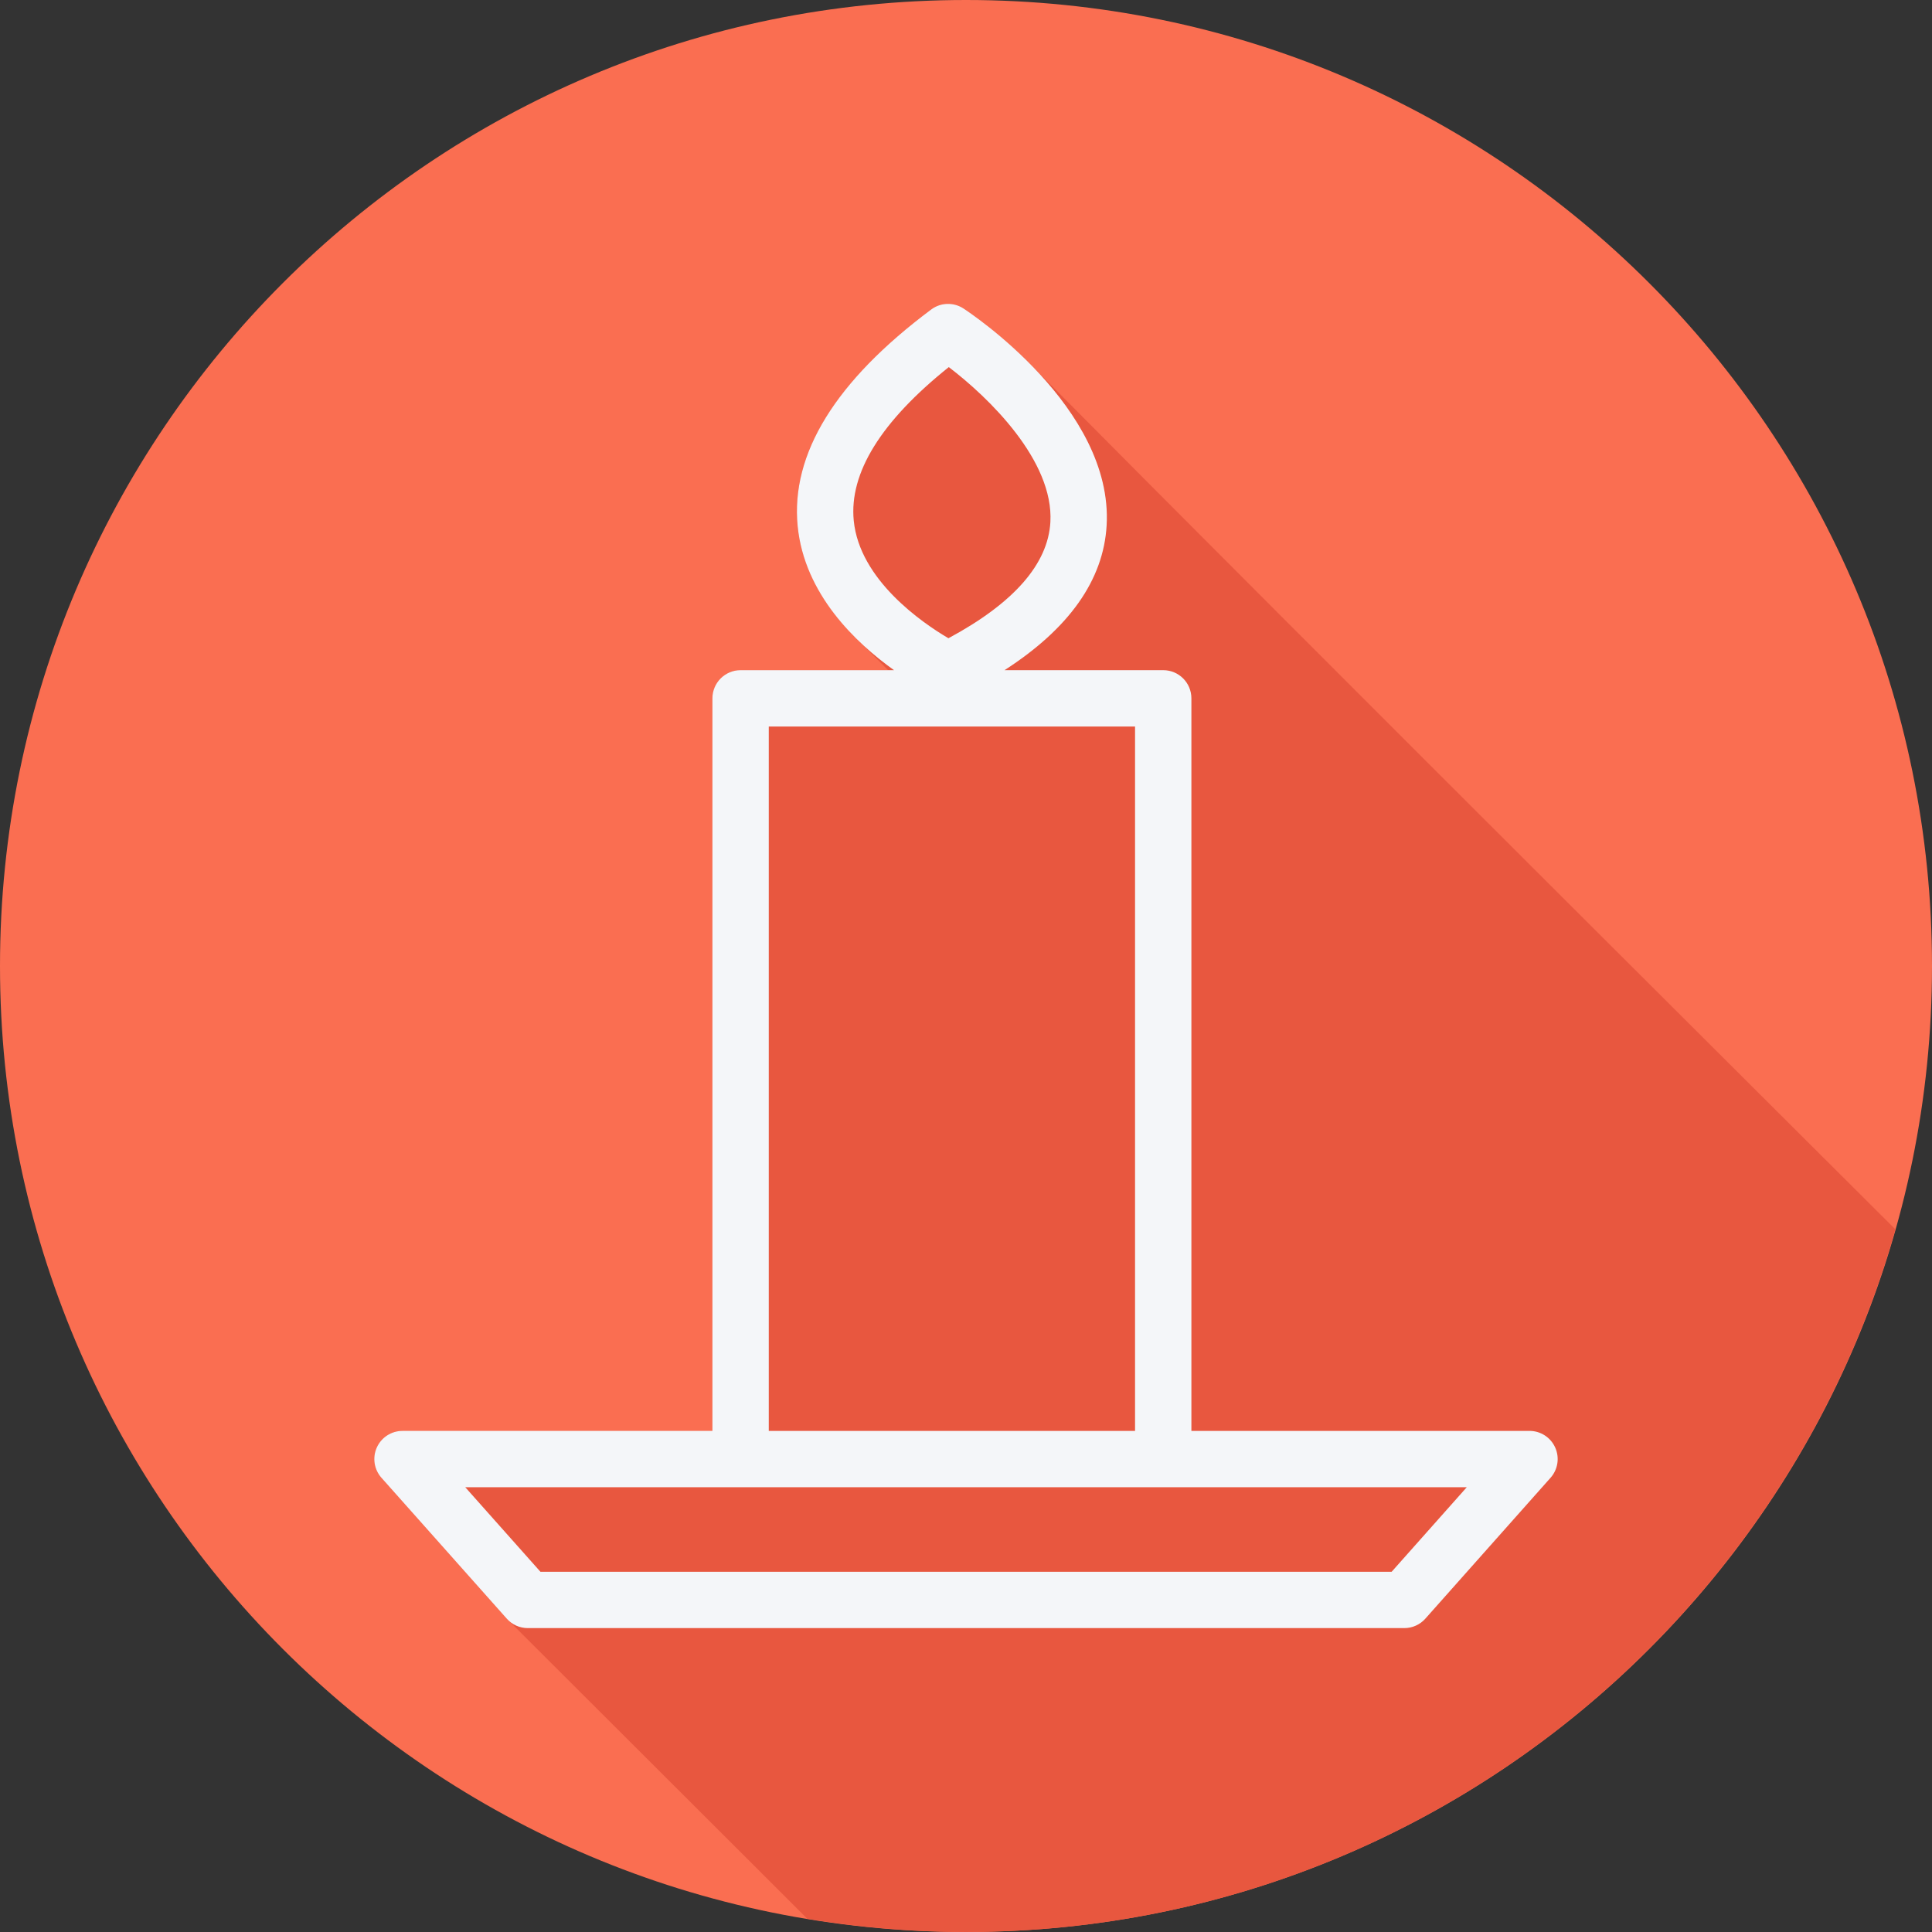
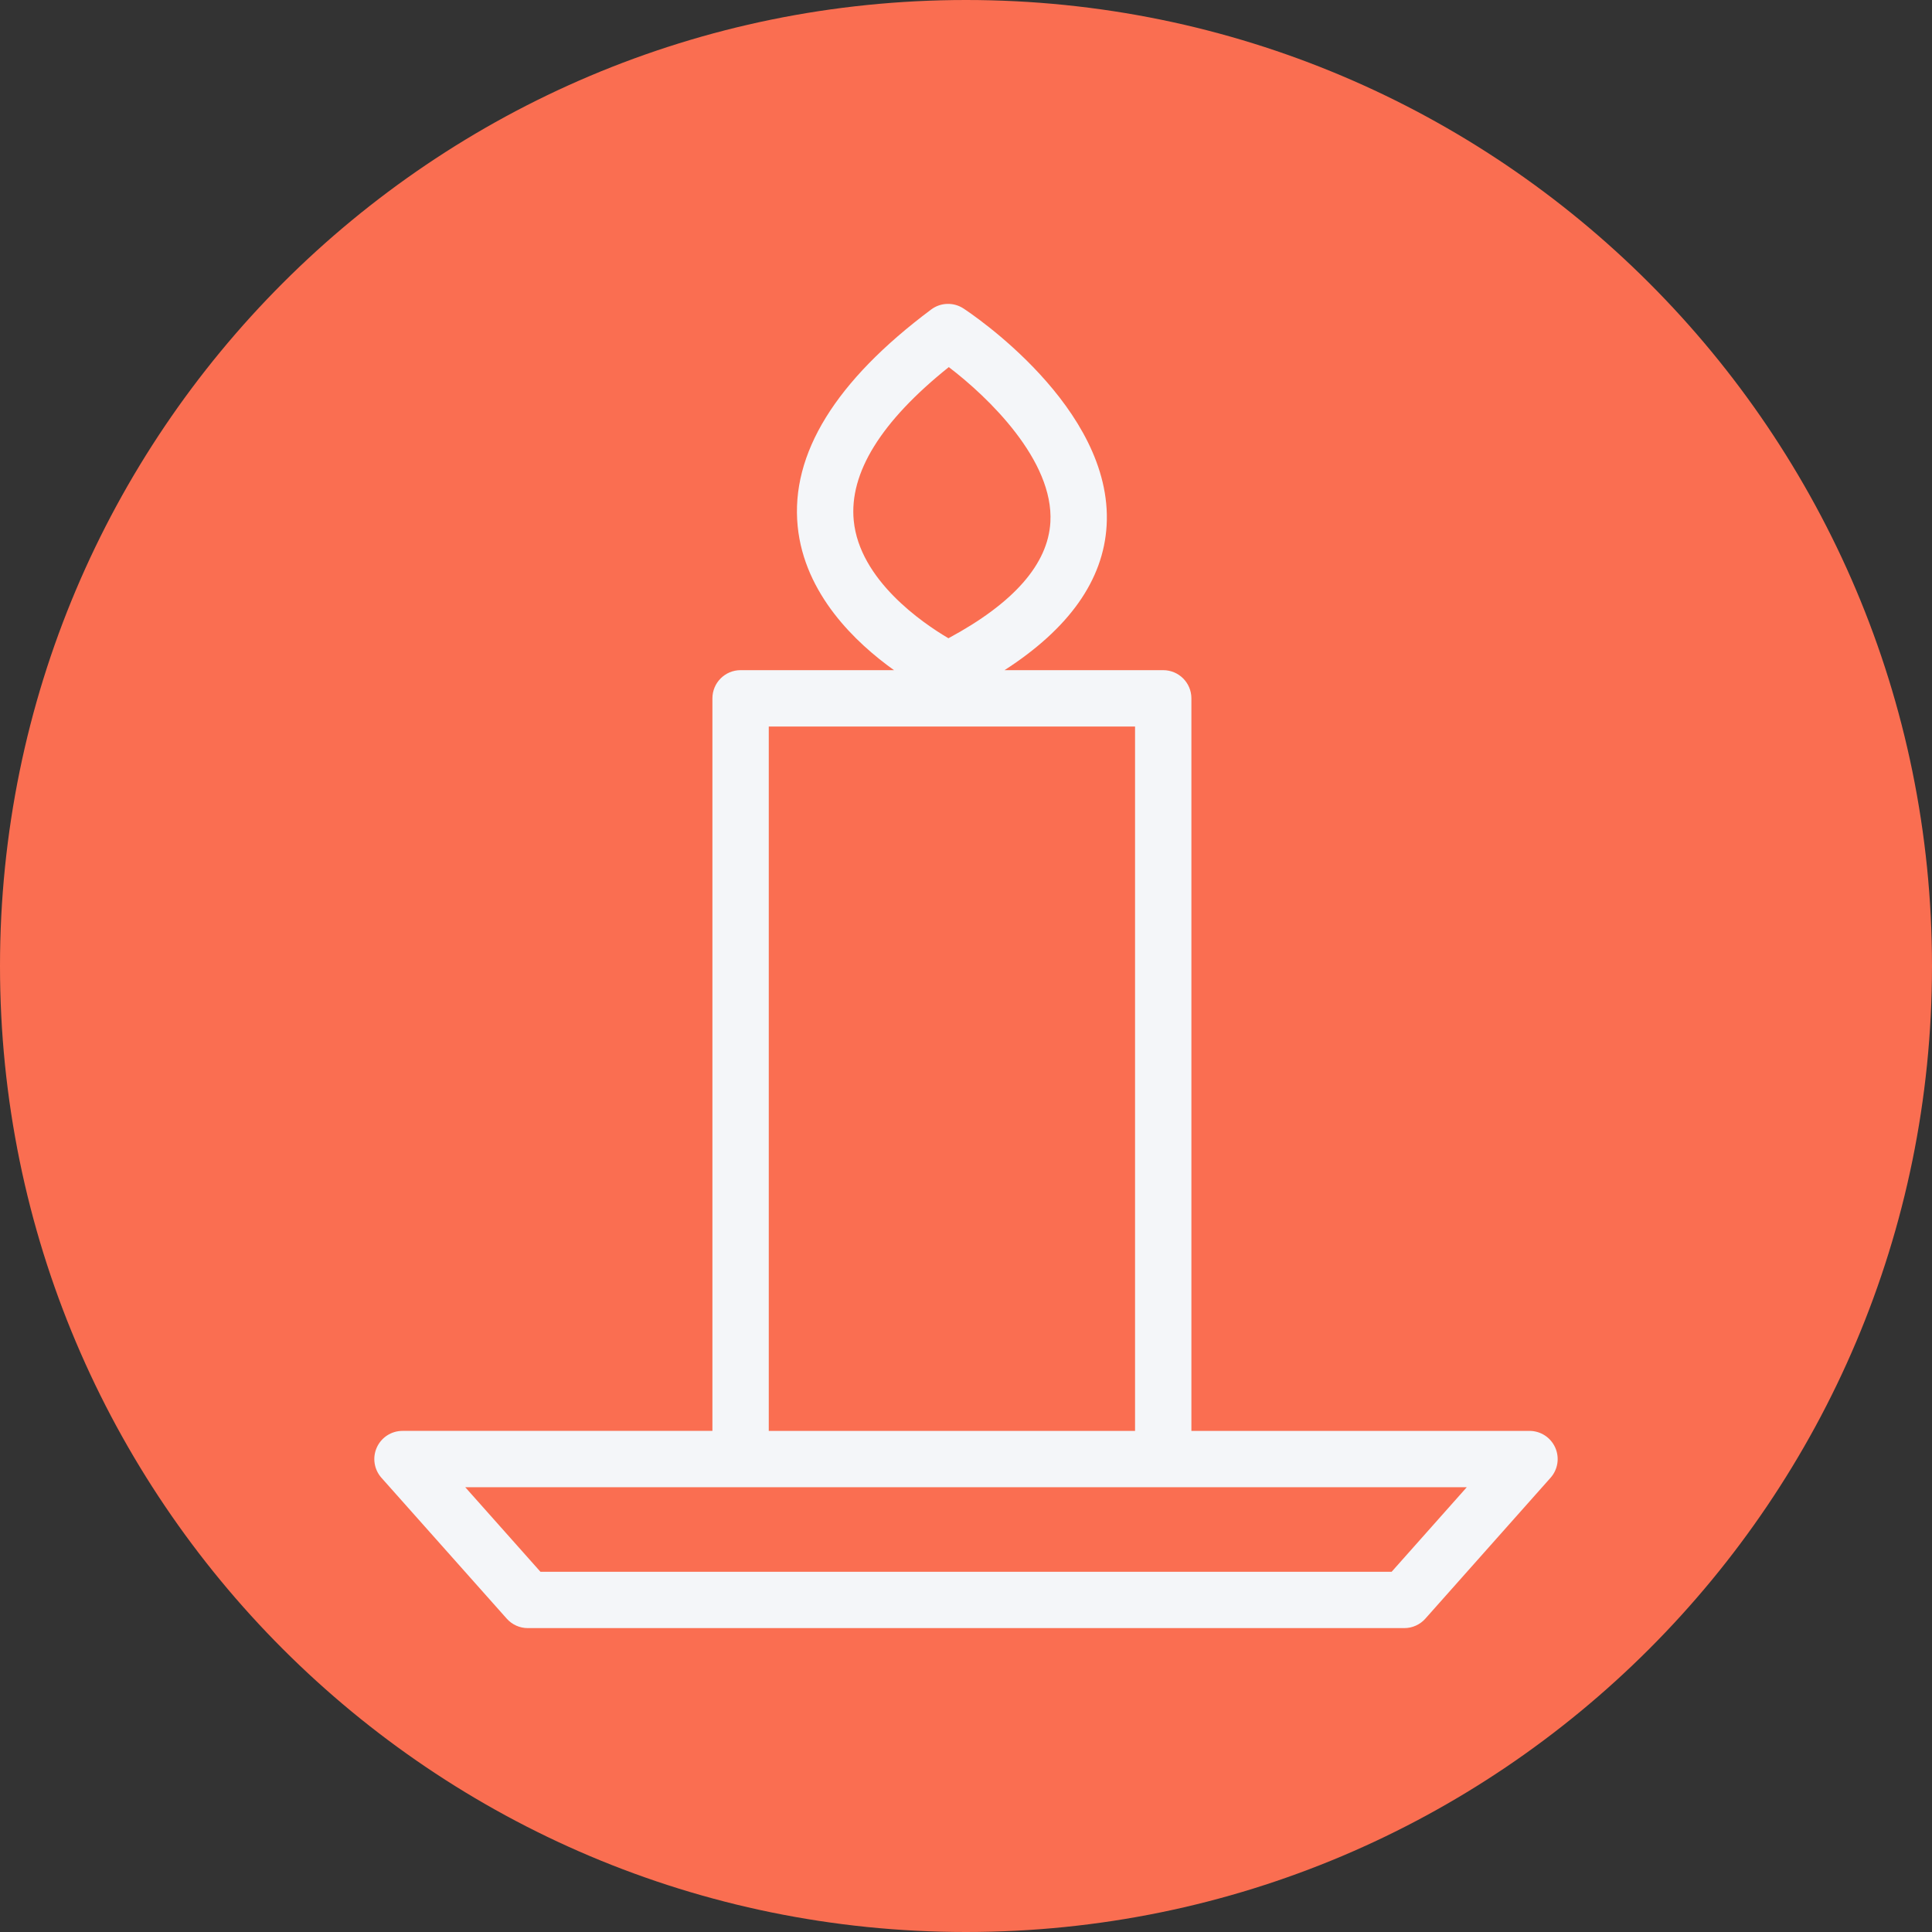
<svg xmlns="http://www.w3.org/2000/svg" height="800px" width="800px" id="Layer_1" viewBox="0 0 512 512" xml:space="preserve">
  <rect x="0" y="0" width="512" height="512" fill="#333333" stroke="none" />
  <path style="fill:#FA6E51;" d="M0,256.006C0,397.402,114.606,512.004,255.996,512C397.394,512.004,512,397.402,512,256.006 C512.009,114.61,397.394,0,255.996,0C114.606,0,0,114.614,0,256.006z" />
-   <path style="fill:#E8573F;" d="M502.294,325.789c-0.354-0.358-154.13-153.471-227.936-227.936c-0.493-0.499-0.979-0.992-1.468-1.468 c-8.611-8.702-16.838-14.165-17.573-14.644c-2.621-1.706-6.037-1.6-8.539,0.277c-25.375,18.94-37.282,38.263-35.387,57.436 c1.19,12.051,7.699,21.757,14.901,29.067c0.485,0.524,9.012,9.019,9.071,9.081h-39.098c-4.124,0-7.467,3.343-7.467,7.467v194.133 h-82.133c-2.942,0-5.607,1.725-6.811,4.409c-1.206,2.683-0.721,5.822,1.232,8.021l33.206,37.333 c0.132,0.148,78.915,78.795,79.058,78.932l0.532,0.597c13.707,2.27,27.762,3.506,42.112,3.506 C373.191,512.002,471.907,433.246,502.294,325.789z" />
-   <path style="fill:#F4F6F9;" d="M412.143,383.609c-1.203-2.684-3.872-4.407-6.811-4.407h-89.6V185.068 c0-4.124-3.343-7.467-7.467-7.467h-42.058c17.06-10.992,26.237-23.844,27.062-38.38c1.779-31.248-36.331-56.422-37.953-57.481 c-2.622-1.707-6.037-1.6-8.539,0.277c-25.375,18.94-37.282,38.263-35.387,57.437c1.78,18.011,15.404,30.915,25.535,38.146h-40.661 c-4.124,0-7.467,3.343-7.467,7.467v194.133h-82.133c-2.942,0-5.607,1.725-6.811,4.407c-1.206,2.684-0.722,5.822,1.232,8.021 l33.206,37.333c1.414,1.594,3.445,2.505,5.578,2.505h232.284c2.133,0,4.163-0.911,5.582-2.509l33.178-37.333 C412.868,389.431,413.35,386.292,412.143,383.609z M226.253,137.986c-1.25-12.64,7.219-26.316,25.185-40.699 c10.514,7.999,27.854,24.752,26.925,41.089c-0.635,11.127-9.719,21.467-27.02,30.767 C244.333,165.008,227.803,153.67,226.253,137.986z M203.732,192.534h97.067v186.667h-97.067V192.534z M368.801,416.534H143.222 l-19.921-22.4h72.964h112h80.442L368.801,416.534z" />
+   <path style="fill:#F4F6F9;" d="M412.143,383.609c-1.203-2.684-3.872-4.407-6.811-4.407h-89.6V185.068 c0-4.124-3.343-7.467-7.467-7.467h-42.058c17.06-10.992,26.237-23.844,27.062-38.38c1.779-31.248-36.331-56.422-37.953-57.481 c-2.622-1.707-6.037-1.6-8.539,0.277c-25.375,18.94-37.282,38.263-35.387,57.437c1.78,18.011,15.404,30.915,25.535,38.146h-40.661 c-4.124,0-7.467,3.343-7.467,7.467v194.133h-82.133c-2.942,0-5.607,1.725-6.811,4.407c-1.206,2.684-0.722,5.822,1.232,8.021 l33.206,37.333c1.414,1.594,3.445,2.505,5.578,2.505h232.284c2.133,0,4.163-0.911,5.582-2.509l33.178-37.333 C412.868,389.431,413.35,386.292,412.143,383.609M226.253,137.986c-1.25-12.64,7.219-26.316,25.185-40.699 c10.514,7.999,27.854,24.752,26.925,41.089c-0.635,11.127-9.719,21.467-27.02,30.767 C244.333,165.008,227.803,153.67,226.253,137.986z M203.732,192.534h97.067v186.667h-97.067V192.534z M368.801,416.534H143.222 l-19.921-22.4h72.964h112h80.442L368.801,416.534z" />
</svg>